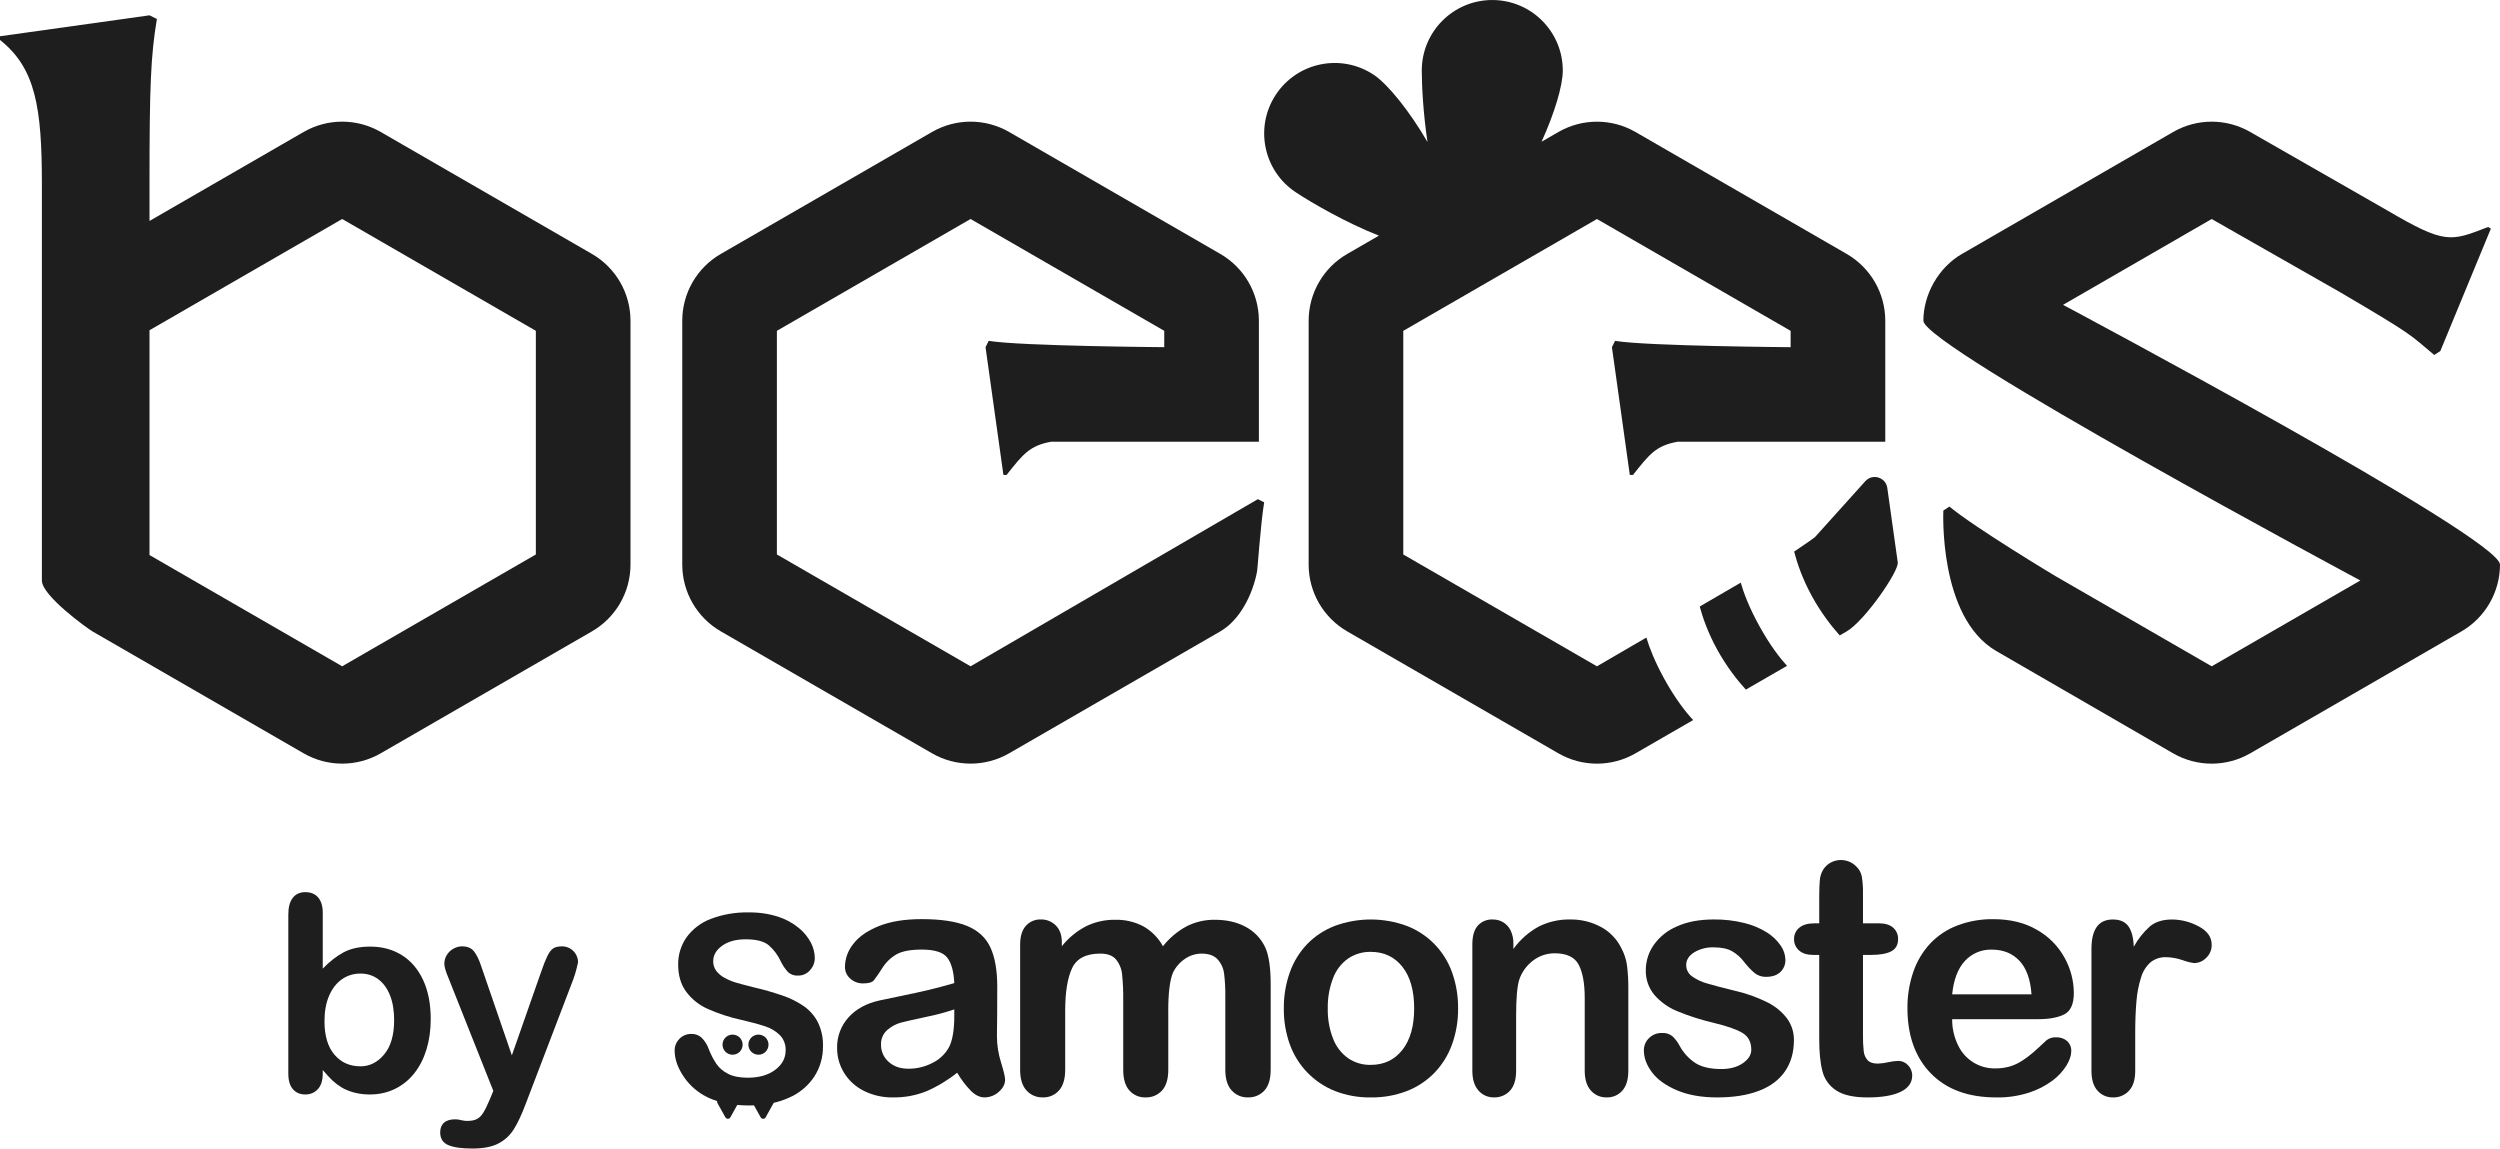
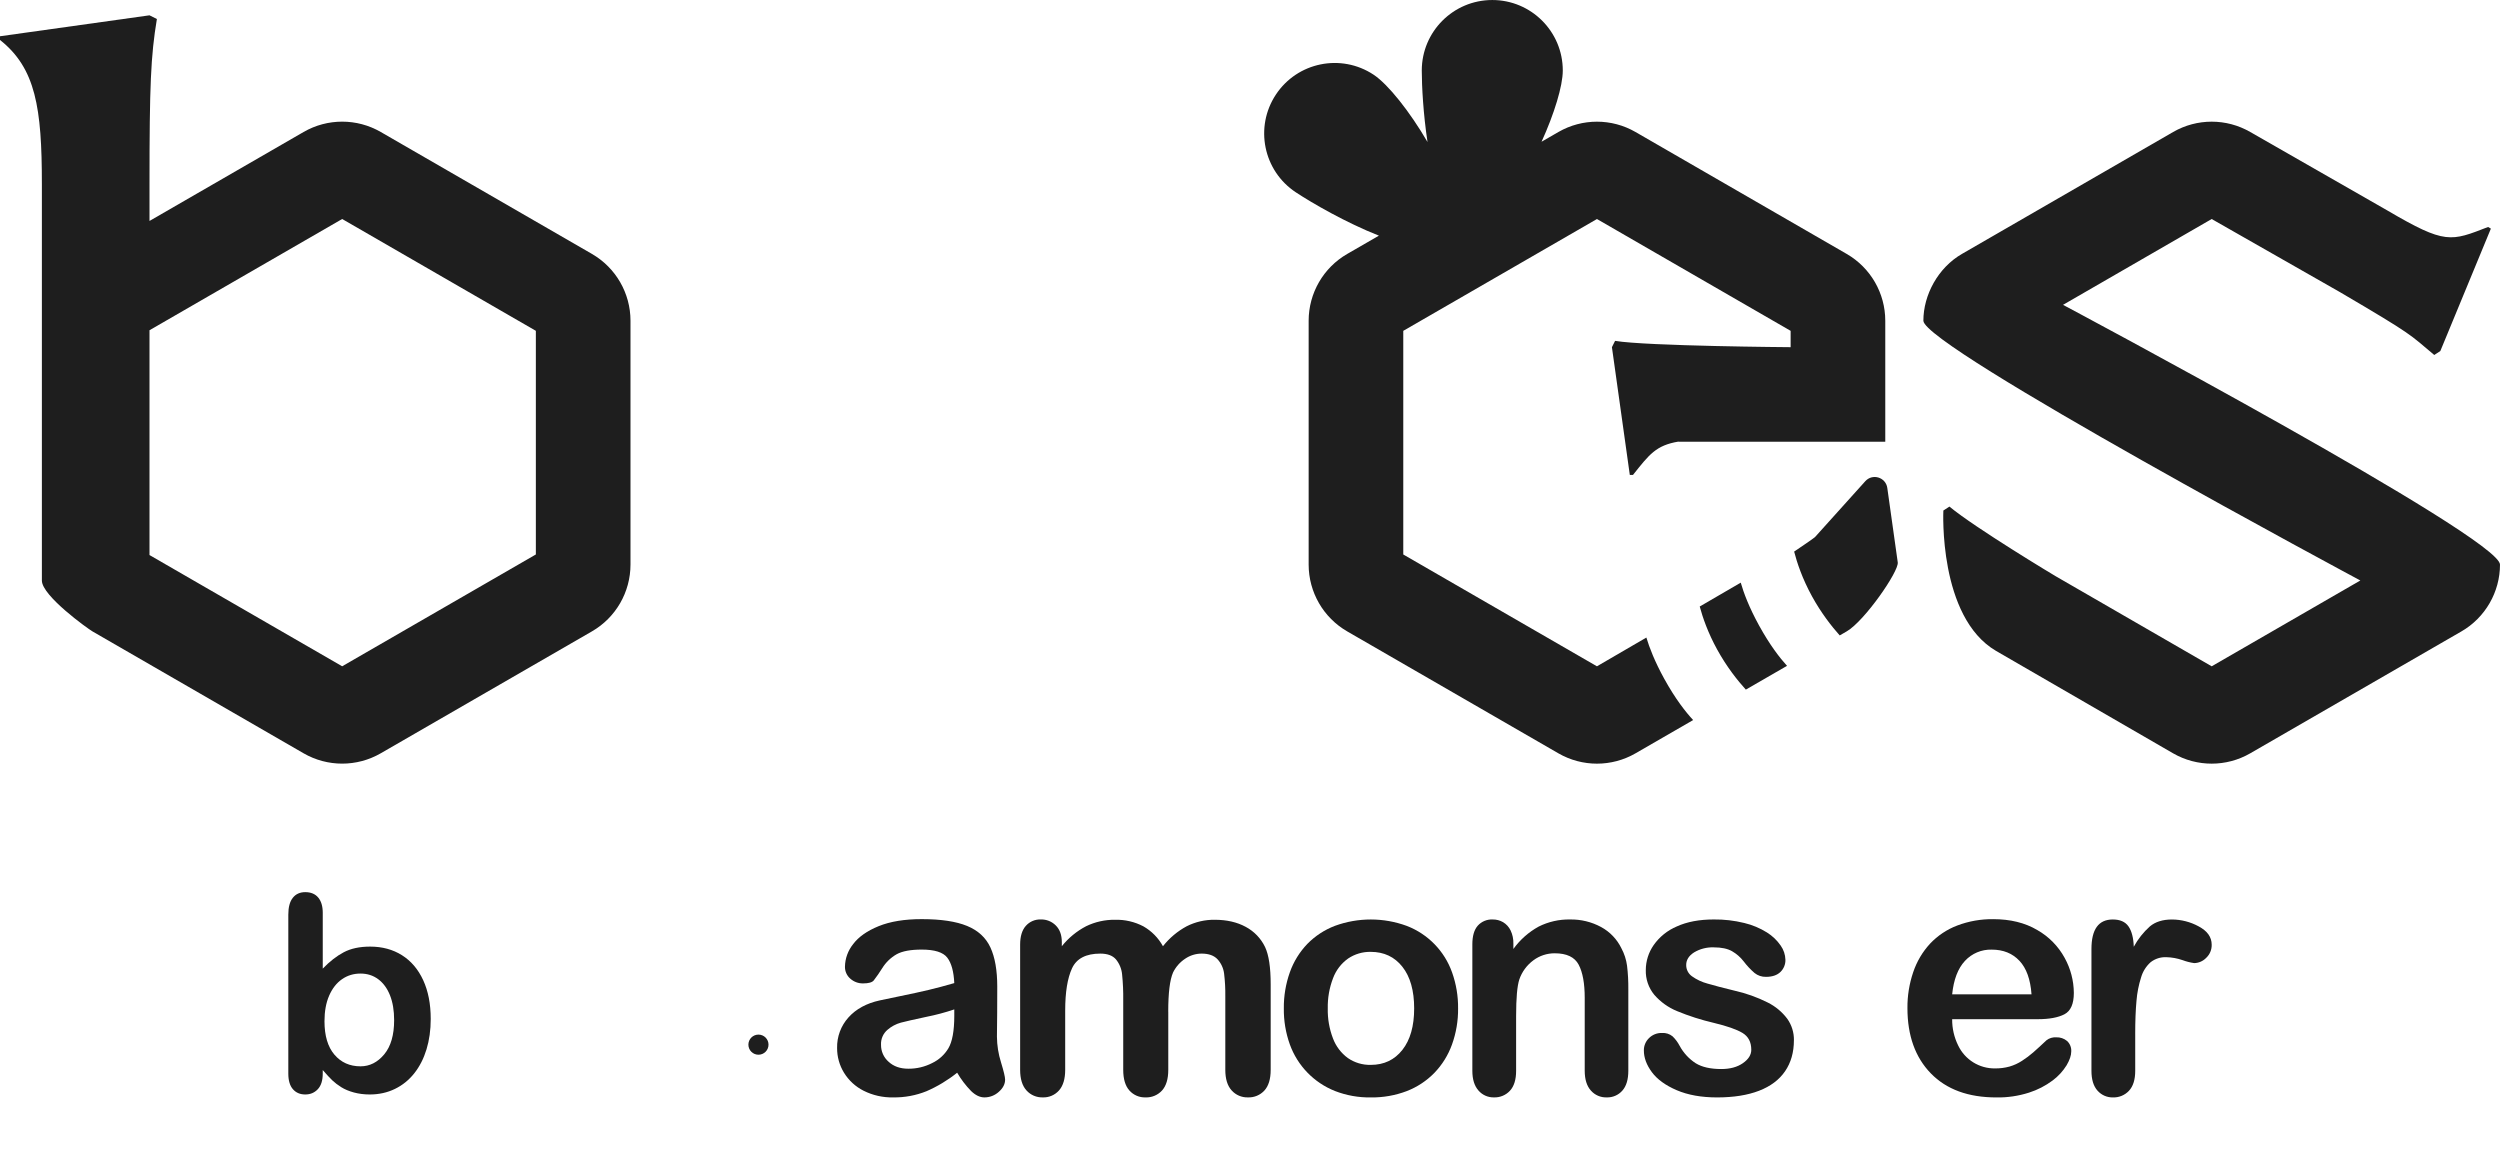
<svg xmlns="http://www.w3.org/2000/svg" id="Layer_2" data-name="Layer 2" viewBox="0 0 280.225 128.739">
  <defs>
    <style>
      .cls-1 {
        fill: #1e1e1e;
      }
    </style>
  </defs>
  <g id="Layer_1-2" data-name="Layer 1">
    <g>
      <g>
-         <path class="cls-1" d="M108.79,74.684l-21.709-12.534v-25.068s21.71-12.534,21.71-12.534l21.709,12.534v1.832s-16.138-.118-19.678-.708l-.354.708,2.005,14.322h.354c1.829-2.304,2.581-3.322,5.107-3.742v.017s23.174,0,23.174,0v-13.561c0-3.089-1.648-5.943-4.322-7.488l-23.672-13.667c-1.337-.772-2.83-1.158-4.323-1.158s-2.985.386-4.323,1.158l-23.671,13.666c-2.675,1.544-4.323,4.399-4.323,7.488v27.333c0,3.089,1.647,5.943,4.323,7.488l23.671,13.667c1.338.772,2.831,1.158,4.323,1.158,1.493,0,2.986-.386,4.323-1.158l23.672-13.666c2.155-1.245,3.626-4.072,4.123-6.741.033.005.396-5.35.792-7.725l-.708-.354-32.202,18.733Z" />
        <path class="cls-1" d="M66.349,28.461l-23.671-13.667c-1.337-.772-2.83-1.158-4.323-1.158-1.493,0-2.986.386-4.323,1.158l-17.274,9.973v-4.135c0-11.047.138-14.359.828-18.501l-.828-.414L0,4.064v.414c4.002,3.176,4.694,7.594,4.694,16.155v44.446c0,1.709,5.159,5.398,5.666,5.691l23.671,13.667c1.337.772,2.83,1.158,4.323,1.158s2.986-.386,4.323-1.158l23.672-13.666c2.675-1.544,4.323-4.399,4.323-7.488v-27.333c0-3.089-1.648-5.943-4.322-7.488ZM60.064,62.15l-21.71,12.534-21.597-12.469v-25.198s21.598-12.469,21.598-12.469l21.709,12.534v25.068Z" />
        <path class="cls-1" d="M231.245,34.17l16.663-9.62,14.374,8.192c8.357,4.905,7.747,4.687,10.574,7.048l.681-.443,5.666-13.72-.313-.184c-4.18,1.618-4.775,1.972-11.251-1.829l-15.407-8.818c-1.337-.772-2.83-1.158-4.323-1.158-1.492,0-2.985.386-4.323,1.158l-23.671,13.666c-2.675,1.544-4.323,4.591-4.323,7.488,0,2.897,48.979,29.116,48.979,29.116l-16.663,9.62-17.493-10.101c0,.007-9.074-5.442-11.902-7.804l-.681.443s-.578,11.931,5.899,15.732l19.853,11.483c1.338.772,2.831,1.158,4.323,1.158,1.493,0,2.986-.386,4.323-1.158l23.672-13.666c2.675-1.544,4.323-4.424,4.323-7.488,0-3.064-48.98-29.115-48.98-29.115Z" />
        <path class="cls-1" d="M211.547,54.693c-.168-1.197-1.659-1.653-2.467-.754l-5.638,6.264c-.113.126-2.337,1.624-2.337,1.624.319,1.24.914,3.035,2.008,5.026,1.035,1.882,2.202,3.365,3.101,4.371l.782-.452c1.997-1.153,5.863-6.736,5.723-7.733l-1.172-8.346Z" />
        <path class="cls-1" d="M184.541,71.463l-5.539,3.223-21.709-12.534v-25.068s21.71-12.534,21.71-12.534l21.709,12.534v1.832s-16.138-.118-19.678-.708l-.354.708,2.005,14.322h.354c1.829-2.304,2.581-3.321,5.107-3.742v.017s23.174,0,23.174,0v-13.561c0-3.089-1.648-5.943-4.322-7.488l-23.672-13.667c-1.337-.772-2.83-1.158-4.323-1.158-1.492,0-2.985.386-4.323,1.158l-1.889,1.091c1.424-3.128,2.381-6.248,2.381-7.984,0-4.365-3.538-7.903-7.903-7.903-4.365,0-7.903,3.538-7.903,7.903,0,1.741.167,4.875.643,8.014-1.972-3.389-4.411-6.467-6.049-7.549-3.641-2.406-8.544-1.405-10.95,2.236-2.406,3.641-1.405,8.544,2.236,10.95,1.833,1.211,5.659,3.423,9.315,4.858l-3.553,2.051c-2.675,1.544-4.323,4.399-4.323,7.488v27.333c0,3.089,1.647,5.943,4.323,7.488l23.671,13.667c1.338.772,2.831,1.158,4.323,1.158,1.493,0,2.986-.386,4.323-1.158l6.458-3.729c-.816-.877-1.984-2.346-3.244-4.636-1.065-1.935-1.661-3.487-1.998-4.611Z" />
        <path class="cls-1" d="M195.12,65.309l-4.598,2.675c.331,1.229.92,2.94,1.956,4.823,1.079,1.962,2.3,3.487,3.212,4.493l4.618-2.666c-.81-.889-1.929-2.33-3.131-4.515-1.129-2.053-1.732-3.674-2.056-4.81Z" />
      </g>
      <g>
        <g>
-           <circle class="cls-1" cx="82.115" cy="117.096" r="1.128" />
          <circle class="cls-1" cx="85.015" cy="117.096" r="1.128" />
-           <path class="cls-1" d="M91.683,114.596c-.369-.72-.908-1.34-1.57-1.805-.753-.517-1.574-.925-2.44-1.213-1.051-.36-2.121-.665-3.204-.913-.942-.238-1.617-.418-2.027-.541-.421-.129-.828-.301-1.214-.514-.367-.191-.688-.459-.942-.785-.231-.313-.352-.695-.342-1.085,0-.675.335-1.253,1.006-1.734.67-.481,1.553-.721,2.647-.72,1.18,0,2.036.221,2.569.663.584.511,1.051,1.141,1.37,1.848.213.436.489.837.82,1.192.306.262.704.393,1.106.364.513.009,1.003-.214,1.334-.607.344-.371.535-.857.535-1.363-.01-.592-.156-1.173-.428-1.698-.334-.641-.795-1.207-1.356-1.663-.69-.567-1.482-.998-2.333-1.27-1.077-.34-2.203-.501-3.332-.478-1.432-.031-2.857.214-4.196.721-1.091.405-2.04,1.122-2.727,2.062-.629.898-.959,1.972-.942,3.068,0,1.208.297,2.219.892,3.033.625.838,1.456,1.502,2.412,1.927,1.214.538,2.478.951,3.775,1.235,1.123.257,2.019.5,2.69.728.618.196,1.18.536,1.641.992.432.454.661,1.065.635,1.691,0,.876-.392,1.606-1.177,2.191-.785.585-1.805.878-3.061.878-.913,0-1.651-.145-2.212-.435-.52-.255-.969-.635-1.306-1.106-.349-.523-.639-1.083-.863-1.67-.166-.477-.437-.911-.793-1.27-.308-.285-.715-.439-1.135-.428-1.023-.023-1.871.787-1.894,1.81,0,.02,0,.04,0,.06,0,.885.297,1.796.892,2.733.581.925,1.377,1.695,2.319,2.248.491.281,1.011.508,1.551.675-.016.075-.005.153.032.219l.893,1.607c.086.155.281.21.435.124.052-.029.095-.072.124-.124l.773-1.391c.418.038.85.06,1.302.06.195,0,.387-.005.575-.012l.746,1.343c.086.155.281.21.435.124.052-.029.095-.072.124-.124l.893-1.607c.004-.007.005-.014.008-.021.579-.13,1.143-.318,1.685-.561,1.164-.494,2.159-1.317,2.862-2.369.654-1.016.994-2.202.978-3.411.028-.924-.165-1.841-.564-2.675h0Z" />
          <path class="cls-1" d="M107.288,120.241c-1.05.841-2.207,1.539-3.441,2.075-1.185.475-2.452.711-3.728.692-1.149.025-2.287-.231-3.315-.746-.908-.456-1.67-1.156-2.201-2.022-.51-.832-.778-1.791-.773-2.767-.028-1.265.428-2.493,1.276-3.432.851-.946,2.019-1.581,3.504-1.905.311-.072,1.084-.234,2.318-.485,1.234-.252,2.291-.482,3.171-.692.88-.209,1.836-.464,2.866-.764-.06-1.294-.321-2.243-.782-2.848-.461-.605-1.416-.908-2.866-.908-1.246,0-2.183.174-2.812.522-.661.378-1.217.916-1.617,1.563-.294.474-.612.932-.952,1.374-.186.222-.584.333-1.195.332-.526.009-1.036-.18-1.428-.53-.395-.338-.616-.837-.602-1.357.019-.917.342-1.801.916-2.516.611-.814,1.563-1.485,2.857-2.012s2.905-.791,4.834-.79c2.156,0,3.851.255,5.086.764,1.234.509,2.106,1.315,2.614,2.417.509,1.102.764,2.564.764,4.384,0,1.15-.003,2.126-.009,2.929-.006.802-.015,1.695-.027,2.677.009.979.163,1.951.458,2.884.306,1,.458,1.644.458,1.932,0,.503-.237.961-.71,1.375-.44.4-1.013.621-1.608.62-.503,0-1-.237-1.491-.71-.604-.619-1.13-1.31-1.565-2.058h0ZM106.965,113.144c-1.026.347-2.073.626-3.136.836-1.372.294-2.321.509-2.848.647-.557.154-1.072.43-1.508.808-.487.418-.752,1.039-.719,1.68-.008.725.3,1.417.845,1.895.563.521,1.299.782,2.21.782.934.009,1.856-.21,2.686-.638.75-.36,1.378-.931,1.806-1.644.443-.743.665-1.964.665-3.665v-.7s0,0,0,0Z" />
          <path class="cls-1" d="M130.952,113.395v6.522c0,1.03-.234,1.803-.701,2.318-.473.518-1.15.801-1.851.773-.687.024-1.349-.26-1.806-.774-.461-.515-.692-1.288-.692-2.318v-7.815c.013-.96-.029-1.92-.126-2.875-.056-.615-.294-1.2-.683-1.68-.371-.437-.958-.656-1.761-.656-1.605,0-2.662.551-3.171,1.653-.509,1.102-.764,2.683-.764,4.744v6.63c0,1.018-.231,1.788-.692,2.309-.46.521-1.129.808-1.824.782-.693.021-1.361-.265-1.824-.782-.473-.521-.71-1.291-.71-2.309v-14.033c0-.922.213-1.623.638-2.102.424-.479,1.041-.743,1.68-.719.629-.017,1.237.227,1.68.674.449.449.674,1.069.674,1.86v.467c.744-.931,1.674-1.696,2.731-2.246,1.008-.487,2.115-.734,3.234-.719,1.106-.03,2.201.223,3.18.737.922.527,1.68,1.298,2.192,2.228.723-.92,1.629-1.682,2.659-2.237.974-.492,2.053-.742,3.145-.728,1.341,0,2.497.264,3.468.791.948.504,1.709,1.297,2.174,2.264.419.887.629,2.282.629,4.186v9.577c0,1.03-.234,1.803-.701,2.318-.473.518-1.15.801-1.851.773-.693.021-1.361-.265-1.824-.782-.473-.521-.71-1.291-.71-2.309v-8.248c.012-.846-.033-1.693-.135-2.533-.072-.595-.326-1.154-.728-1.599-.395-.431-.994-.647-1.797-.647-.657.003-1.299.203-1.842.575-.582.385-1.051.918-1.357,1.545-.359.826-.538,2.288-.538,4.384h0Z" />
          <path class="cls-1" d="M163.437,113.037c.014,1.378-.217,2.747-.683,4.043-.427,1.188-1.1,2.272-1.977,3.181-.872.893-1.926,1.588-3.09,2.039-1.291.49-2.663.731-4.043.71-1.369.021-2.73-.223-4.007-.719-2.356-.935-4.198-2.835-5.058-5.22-.463-1.294-.691-2.66-.674-4.034-.016-1.389.215-2.77.683-4.079.422-1.18,1.089-2.258,1.958-3.162.873-.889,1.927-1.578,3.091-2.021,2.6-.949,5.452-.946,8.05.009,2.372.912,4.227,2.816,5.076,5.211.462,1.297.69,2.666.674,4.042h0ZM158.514,113.037c0-2-.44-3.557-1.321-4.672-.88-1.114-2.063-1.671-3.549-1.671-.901-.017-1.785.243-2.533.746-.771.548-1.359,1.315-1.689,2.201-.416,1.083-.617,2.236-.593,3.396-.024,1.147.174,2.288.584,3.36.33.881.911,1.646,1.671,2.201.752.518,1.648.785,2.56.764,1.485,0,2.668-.56,3.549-1.68.881-1.12,1.321-2.668,1.32-4.645Z" />
          <path class="cls-1" d="M169.635,105.778v.593c.745-1.035,1.712-1.892,2.83-2.507,1.094-.549,2.306-.824,3.531-.8,1.209-.021,2.404.27,3.468.845.993.537,1.791,1.373,2.282,2.39.325.604.538,1.261.629,1.941.107.882.154,1.771.144,2.659v9.127c0,.982-.225,1.725-.674,2.228-.442.5-1.085.777-1.752.754-.679.022-1.332-.262-1.779-.774-.455-.515-.683-1.252-.683-2.21v-8.173c0-1.617-.224-2.854-.674-3.711-.449-.857-1.344-1.285-2.686-1.285-.86-.005-1.699.27-2.389.782-.732.539-1.284,1.287-1.581,2.146-.24.731-.36,2.096-.36,4.097v6.145c0,.994-.231,1.74-.692,2.237-.459.496-1.112.768-1.788.746-.668.017-1.308-.267-1.743-.774-.455-.515-.683-1.252-.683-2.21v-14.175c0-.934.204-1.632.611-2.093.425-.469,1.039-.723,1.671-.692.41-.006.813.1,1.168.306.361.219.651.537.835.916.222.465.33.976.314,1.491h0Z" />
          <path class="cls-1" d="M201.079,116.595c0,1.354-.329,2.512-.988,3.477-.659.964-1.632,1.695-2.92,2.192-1.288.497-2.854.745-4.699.746-1.761,0-3.27-.27-4.528-.809-1.258-.539-2.186-1.213-2.785-2.022-.599-.808-.899-1.62-.898-2.435-.008-.521.201-1.021.575-1.383.385-.384.912-.592,1.456-.575.429-.029.853.106,1.186.377.319.309.586.667.791,1.06.428.794,1.049,1.468,1.806,1.958.701.431,1.656.647,2.866.647.982,0,1.788-.218,2.417-.656.629-.437.944-.937.943-1.5,0-.862-.326-1.491-.979-1.887-.653-.395-1.728-.773-3.226-1.132-1.408-.328-2.787-.769-4.124-1.321-.978-.402-1.849-1.026-2.543-1.824-.644-.782-.983-1.772-.952-2.785.004-.996.311-1.967.88-2.785.652-.928,1.552-1.653,2.596-2.093,1.144-.521,2.524-.782,4.142-.782,1.153-.014,2.303.119,3.423.395.896.214,1.752.572,2.534,1.059.611.38,1.137.881,1.545,1.474.329.463.513,1.013.53,1.581.018.521-.189,1.024-.566,1.384-.377.359-.913.539-1.608.539-.466.013-.921-.14-1.285-.431-.448-.388-.855-.821-1.213-1.294-.357-.466-.803-.857-1.312-1.15-.503-.288-1.186-.431-2.048-.431-.776-.029-1.544.167-2.21.566-.587.377-.881.848-.88,1.41-.006.503.236.977.647,1.267.527.375,1.117.652,1.743.818.731.216,1.737.479,3.019.791,1.293.289,2.545.735,3.729,1.33.862.429,1.613,1.054,2.192,1.824.497.7.758,1.54.745,2.399h0Z" />
-           <path class="cls-1" d="M203.378,103.496h.539s0-2.946,0-2.946c0-.791.021-1.411.063-1.86.029-.408.149-.803.351-1.159.198-.341.483-.624.826-.818.365-.211.781-.32,1.203-.314.633.004,1.239.255,1.689.701.33.302.554.702.638,1.141.104.633.149,1.273.135,1.914v3.341s1.797,0,1.797,0c.694,0,1.224.165,1.59.494.361.32.562.784.548,1.267,0,.659-.26,1.12-.782,1.384-.521.264-1.267.395-2.237.395h-.916s0,9.02,0,9.02c-.009.591.018,1.182.081,1.77.036.372.187.723.431,1.006.234.258.614.387,1.141.387.393-.013.785-.064,1.168-.153.378-.087.763-.139,1.15-.153.407.005.793.177,1.069.476.314.31.487.736.476,1.177,0,.791-.431,1.395-1.294,1.815-.862.419-2.102.629-3.72.629-1.534,0-2.696-.258-3.486-.774-.772-.489-1.327-1.254-1.554-2.138-.245-.91-.367-2.126-.367-3.648v-9.413s-.647,0-.647,0c-.707,0-1.246-.168-1.617-.503-.366-.322-.569-.789-.557-1.276-.011-.49.204-.957.584-1.267.388-.33.954-.495,1.697-.495h0Z" />
          <path class="cls-1" d="M228.413,114.241h-9.595c-.01,1.021.221,2.031.674,2.947.759,1.593,2.377,2.598,4.142,2.57.543.006,1.084-.064,1.608-.207.5-.144.975-.362,1.41-.647.441-.283.861-.599,1.257-.943.383-.335.88-.79,1.491-1.365.309-.234.691-.349,1.078-.323.445-.02.881.127,1.222.413.322.3.493.728.467,1.168,0,.443-.174.961-.522,1.554-.411.663-.945,1.243-1.572,1.707-.799.596-1.691,1.055-2.641,1.357-1.181.378-2.416.56-3.656.539-3.151,0-5.6-.898-7.348-2.695-1.748-1.797-2.622-4.235-2.623-7.314-.013-1.371.206-2.735.647-4.034.398-1.184,1.04-2.271,1.886-3.19.851-.903,1.895-1.6,3.055-2.039,1.285-.487,2.651-.727,4.025-.71,1.917,0,3.561.404,4.932,1.213,1.3.736,2.368,1.822,3.082,3.135.662,1.2,1.014,2.547,1.025,3.917,0,1.234-.354,2.033-1.06,2.399-.707.365-1.701.548-2.983.548ZM218.818,111.457h8.895c-.12-1.677-.572-2.932-1.356-3.764-.784-.833-1.818-1.249-3.1-1.249-1.14-.035-2.238.428-3.01,1.267-.785.844-1.262,2.093-1.429,3.746h0s0,0,0,0Z" />
          <path class="cls-1" d="M239.337,115.93v4.097c0,.994-.234,1.74-.701,2.237-.458.493-1.106.765-1.779.746-.664.019-1.302-.257-1.743-.754-.455-.503-.683-1.246-.683-2.228v-13.656c0-2.204.797-3.307,2.39-3.307.814,0,1.401.258,1.761.774.359.516.557,1.276.593,2.282.468-.858,1.078-1.63,1.806-2.282.617-.515,1.44-.773,2.471-.773,1.049.005,2.08.271,3.001.774.97.516,1.455,1.199,1.455,2.048.016.56-.209,1.1-.62,1.482-.352.363-.833.573-1.339.584-.445-.063-.882-.174-1.303-.332-.587-.204-1.202-.316-1.824-.332-.636-.027-1.26.173-1.761.566-.503.451-.87,1.032-1.06,1.68-.276.86-.451,1.75-.522,2.65-.095,1.024-.143,2.272-.143,3.745h0Z" />
        </g>
        <g>
          <path class="cls-1" d="M36.177,102.335v6.238c.768-.798,1.55-1.409,2.349-1.832.798-.424,1.785-.636,2.962-.636,1.356,0,2.545.322,3.568.965,1.022.643,1.815,1.576,2.379,2.797.563,1.222.845,2.67.845,4.346,0,1.237-.157,2.371-.471,3.403-.314,1.032-.77,1.927-1.369,2.685-.599.758-1.324,1.344-2.177,1.758-.853.414-1.793.621-2.82.621-.628,0-1.219-.075-1.773-.224-.553-.15-1.025-.347-1.414-.591s-.721-.496-.995-.756c-.274-.259-.636-.648-1.085-1.167v.404c0,.768-.185,1.349-.553,1.743-.369.394-.838.591-1.406.591-.579,0-1.04-.197-1.384-.591-.344-.394-.516-.975-.516-1.743v-17.832c0-.828.167-1.453.502-1.877.334-.424.8-.636,1.399-.636.628,0,1.112.202,1.451.606.339.404.509.98.509,1.728ZM36.371,114.467c0,1.626.371,2.875,1.114,3.748.743.873,1.718,1.309,2.925,1.309,1.027,0,1.912-.446,2.655-1.339.743-.892,1.114-2.171,1.114-3.837,0-1.077-.154-2.005-.464-2.783-.309-.778-.748-1.379-1.316-1.803-.568-.424-1.232-.636-1.989-.636-.778,0-1.471.212-2.079.636-.609.424-1.087,1.037-1.436,1.84-.349.803-.523,1.758-.523,2.865Z" />
-           <path class="cls-1" d="M54.921,123.189l.374-.913-5.026-12.656c-.309-.728-.464-1.257-.464-1.586,0-.349.09-.673.269-.972.18-.299.427-.539.741-.718.314-.179.641-.269.98-.269.588,0,1.032.187,1.331.561.299.374.563.91.793,1.608l3.456,10.053,3.276-9.35c.259-.758.494-1.351.703-1.78.21-.429.431-.718.666-.868.234-.15.566-.224.995-.224.309,0,.606.082.89.247.284.165.504.387.658.666.154.279.232.574.232.883-.04.189-.105.459-.195.808-.09.349-.2.703-.329,1.062l-5.326,13.943c-.459,1.227-.908,2.189-1.346,2.887-.439.698-1.02,1.234-1.743,1.608-.723.374-1.698.561-2.925.561-1.197,0-2.094-.13-2.693-.389-.598-.259-.897-.733-.897-1.421,0-.469.142-.83.426-1.085.284-.254.706-.381,1.264-.381.219,0,.434.03.643.09.259.06.483.09.673.09.469,0,.838-.07,1.107-.209.27-.14.511-.382.725-.726.214-.344.462-.85.741-1.518Z" />
        </g>
      </g>
    </g>
  </g>
</svg>